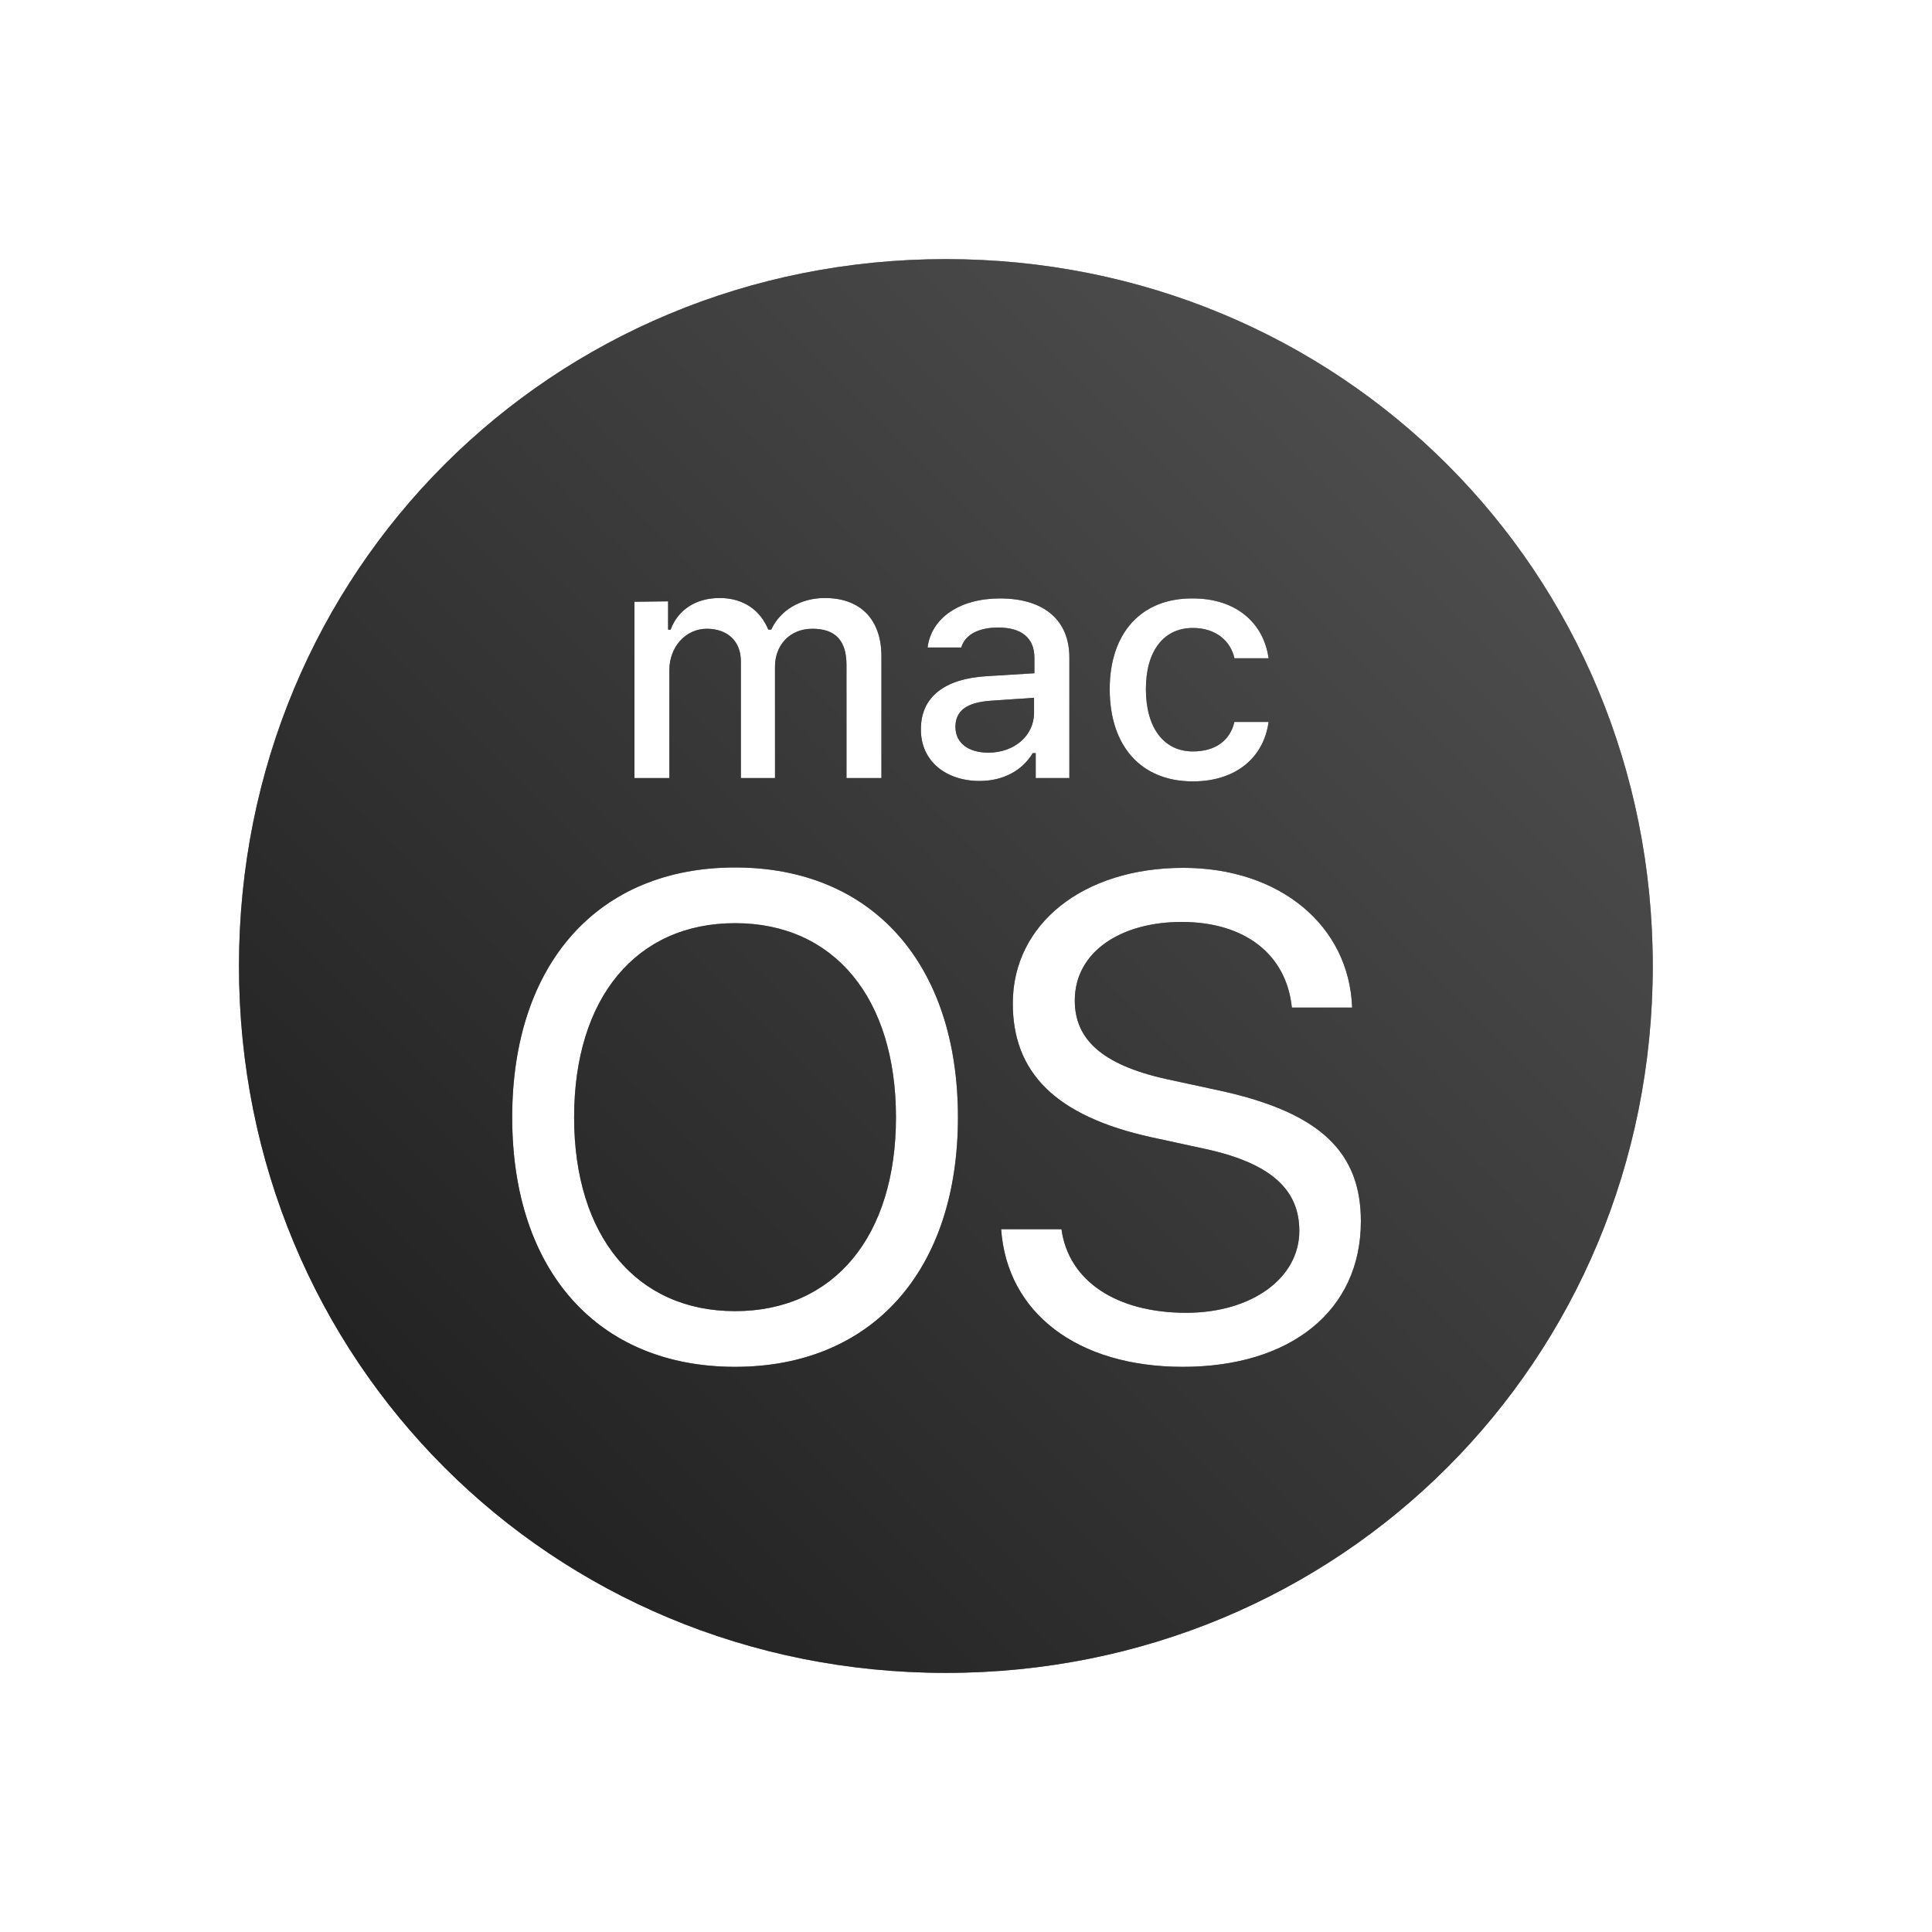
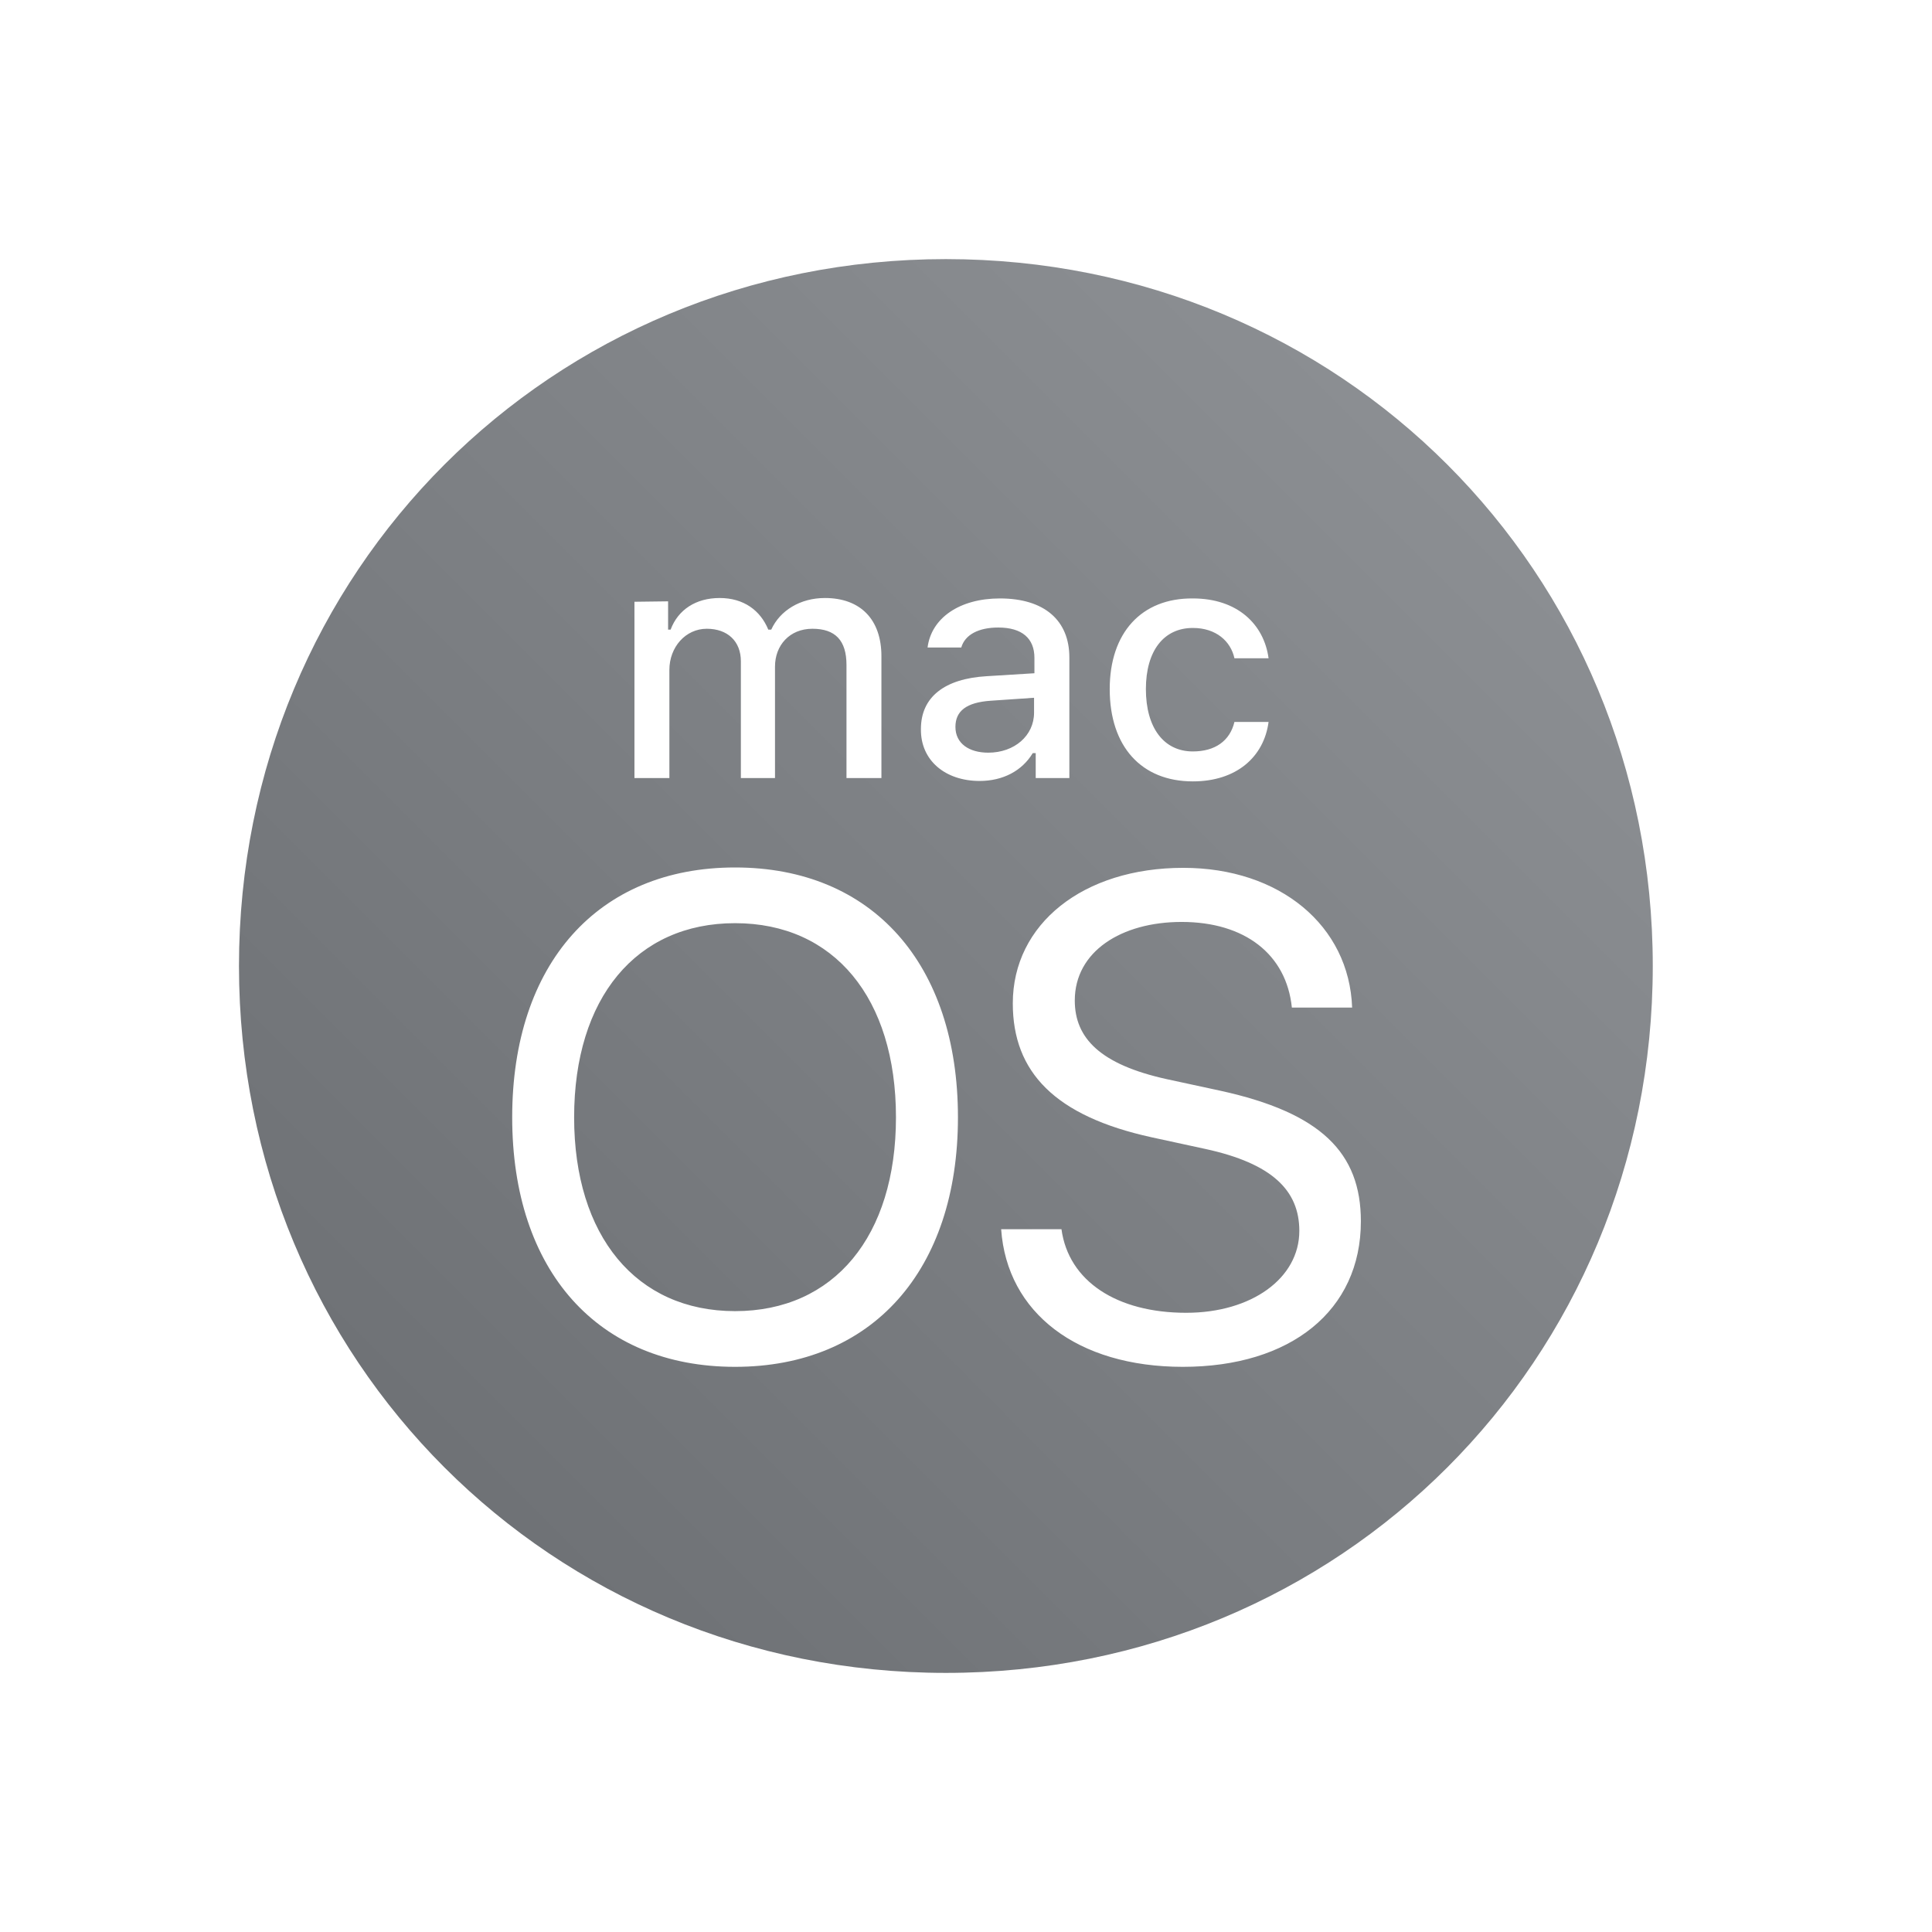
<svg xmlns="http://www.w3.org/2000/svg" width="36" height="36" viewBox="0 0 36 36" fill="none">
  <path d="M16.695 20.82C16.695 23.036 15.541 24.431 13.697 24.431C11.853 24.431 10.698 23.029 10.698 20.82C10.698 18.597 11.853 17.202 13.697 17.202C15.541 17.202 16.695 18.597 16.695 20.82ZM19.268 13.002L18.462 13.057C18.005 13.088 17.803 13.25 17.803 13.545C17.803 13.855 18.059 14.025 18.415 14.025C18.903 14.025 19.268 13.707 19.268 13.281V13.002ZM30.797 18C30.797 25.353 24.978 31.172 17.625 31.172C10.272 31.172 4.453 25.353 4.453 18C4.453 10.647 10.272 4.828 17.625 4.828C24.978 4.828 30.797 10.647 30.797 18ZM20.678 12.84C20.678 13.909 21.267 14.56 22.227 14.56C23.041 14.56 23.552 14.103 23.638 13.452H23.002C22.917 13.808 22.638 14.002 22.227 14.002C21.685 14.002 21.352 13.56 21.352 12.84C21.352 12.127 21.685 11.701 22.227 11.701C22.661 11.701 22.933 11.949 23.002 12.266H23.638C23.552 11.631 23.056 11.151 22.227 11.151C21.267 11.143 20.678 11.794 20.678 12.84ZM11.822 11.213V14.498H12.473V12.483C12.473 12.057 12.775 11.716 13.17 11.716C13.557 11.716 13.805 11.949 13.805 12.321V14.498H14.441V12.421C14.441 12.026 14.712 11.716 15.138 11.716C15.564 11.716 15.773 11.933 15.773 12.39V14.498H16.424V12.228C16.424 11.546 16.037 11.143 15.37 11.143C14.913 11.143 14.534 11.375 14.371 11.732H14.316C14.169 11.375 13.859 11.143 13.41 11.143C12.968 11.143 12.635 11.36 12.496 11.732H12.449V11.205L11.822 11.213ZM17.85 20.82C17.85 17.961 16.254 16.164 13.697 16.164C11.14 16.164 9.544 17.961 9.544 20.82C9.544 23.679 11.14 25.469 13.697 25.469C16.254 25.469 17.85 23.672 17.85 20.82ZM18.253 14.552C18.686 14.552 19.043 14.366 19.244 14.033H19.299V14.498H19.926V12.251C19.926 11.561 19.461 11.151 18.632 11.151C17.881 11.151 17.354 11.515 17.284 12.065H17.912C17.981 11.825 18.237 11.693 18.601 11.693C19.043 11.693 19.275 11.894 19.275 12.259V12.545L18.384 12.6C17.602 12.646 17.16 12.987 17.16 13.584C17.152 14.172 17.617 14.552 18.253 14.552ZM25.358 22.757C25.358 21.479 24.614 20.735 22.739 20.324L21.739 20.108C20.507 19.836 20.027 19.348 20.027 18.643C20.027 17.729 20.895 17.179 22.018 17.179C23.196 17.179 23.971 17.783 24.072 18.775H25.195C25.141 17.248 23.847 16.171 22.049 16.171C20.182 16.171 18.872 17.217 18.872 18.697C18.872 19.976 19.655 20.797 21.46 21.192L22.46 21.409C23.707 21.68 24.211 22.184 24.211 22.936C24.211 23.819 23.32 24.462 22.103 24.462C20.809 24.462 19.911 23.873 19.779 22.905H18.655C18.764 24.462 20.073 25.469 22.041 25.469C24.048 25.469 25.358 24.423 25.358 22.757Z" fill="url(#paint0_linear_17113_1617)" />
-   <path d="M16.695 20.82C16.695 23.036 15.541 24.431 13.697 24.431C11.853 24.431 10.698 23.029 10.698 20.82C10.698 18.597 11.853 17.202 13.697 17.202C15.541 17.202 16.695 18.597 16.695 20.82ZM19.268 13.002L18.462 13.057C18.005 13.088 17.803 13.25 17.803 13.545C17.803 13.855 18.059 14.025 18.415 14.025C18.903 14.025 19.268 13.707 19.268 13.281V13.002ZM30.797 18C30.797 25.353 24.978 31.172 17.625 31.172C10.272 31.172 4.453 25.353 4.453 18C4.453 10.647 10.272 4.828 17.625 4.828C24.978 4.828 30.797 10.647 30.797 18ZM20.678 12.84C20.678 13.909 21.267 14.56 22.227 14.56C23.041 14.56 23.552 14.103 23.638 13.452H23.002C22.917 13.808 22.638 14.002 22.227 14.002C21.685 14.002 21.352 13.56 21.352 12.84C21.352 12.127 21.685 11.701 22.227 11.701C22.661 11.701 22.933 11.949 23.002 12.266H23.638C23.552 11.631 23.056 11.151 22.227 11.151C21.267 11.143 20.678 11.794 20.678 12.84ZM11.822 11.213V14.498H12.473V12.483C12.473 12.057 12.775 11.716 13.17 11.716C13.557 11.716 13.805 11.949 13.805 12.321V14.498H14.441V12.421C14.441 12.026 14.712 11.716 15.138 11.716C15.564 11.716 15.773 11.933 15.773 12.39V14.498H16.424V12.228C16.424 11.546 16.037 11.143 15.37 11.143C14.913 11.143 14.534 11.375 14.371 11.732H14.316C14.169 11.375 13.859 11.143 13.41 11.143C12.968 11.143 12.635 11.36 12.496 11.732H12.449V11.205L11.822 11.213ZM17.85 20.82C17.85 17.961 16.254 16.164 13.697 16.164C11.14 16.164 9.544 17.961 9.544 20.82C9.544 23.679 11.14 25.469 13.697 25.469C16.254 25.469 17.85 23.672 17.85 20.82ZM18.253 14.552C18.686 14.552 19.043 14.366 19.244 14.033H19.299V14.498H19.926V12.251C19.926 11.561 19.461 11.151 18.632 11.151C17.881 11.151 17.354 11.515 17.284 12.065H17.912C17.981 11.825 18.237 11.693 18.601 11.693C19.043 11.693 19.275 11.894 19.275 12.259V12.545L18.384 12.6C17.602 12.646 17.16 12.987 17.16 13.584C17.152 14.172 17.617 14.552 18.253 14.552ZM25.358 22.757C25.358 21.479 24.614 20.735 22.739 20.324L21.739 20.108C20.507 19.836 20.027 19.348 20.027 18.643C20.027 17.729 20.895 17.179 22.018 17.179C23.196 17.179 23.971 17.783 24.072 18.775H25.195C25.141 17.248 23.847 16.171 22.049 16.171C20.182 16.171 18.872 17.217 18.872 18.697C18.872 19.976 19.655 20.797 21.46 21.192L22.46 21.409C23.707 21.68 24.211 22.184 24.211 22.936C24.211 23.819 23.32 24.462 22.103 24.462C20.809 24.462 19.911 23.873 19.779 22.905H18.655C18.764 24.462 20.073 25.469 22.041 25.469C24.048 25.469 25.358 24.423 25.358 22.757Z" fill="url(#paint1_linear_17113_1617)" />
  <defs>
    <linearGradient id="paint0_linear_17113_1617" x1="30.797" y1="4.828" x2="4.453" y2="31.172" gradientUnits="userSpaceOnUse">
      <stop stop-color="#919498" />
      <stop offset="1" stop-color="#696C70" />
    </linearGradient>
    <linearGradient id="paint1_linear_17113_1617" x1="4.453" y1="31.172" x2="30.797" y2="4.828" gradientUnits="userSpaceOnUse">
      <stop stop-color="#1A1A1A" />
      <stop offset="1" stop-color="#555555" />
    </linearGradient>
  </defs>
</svg>